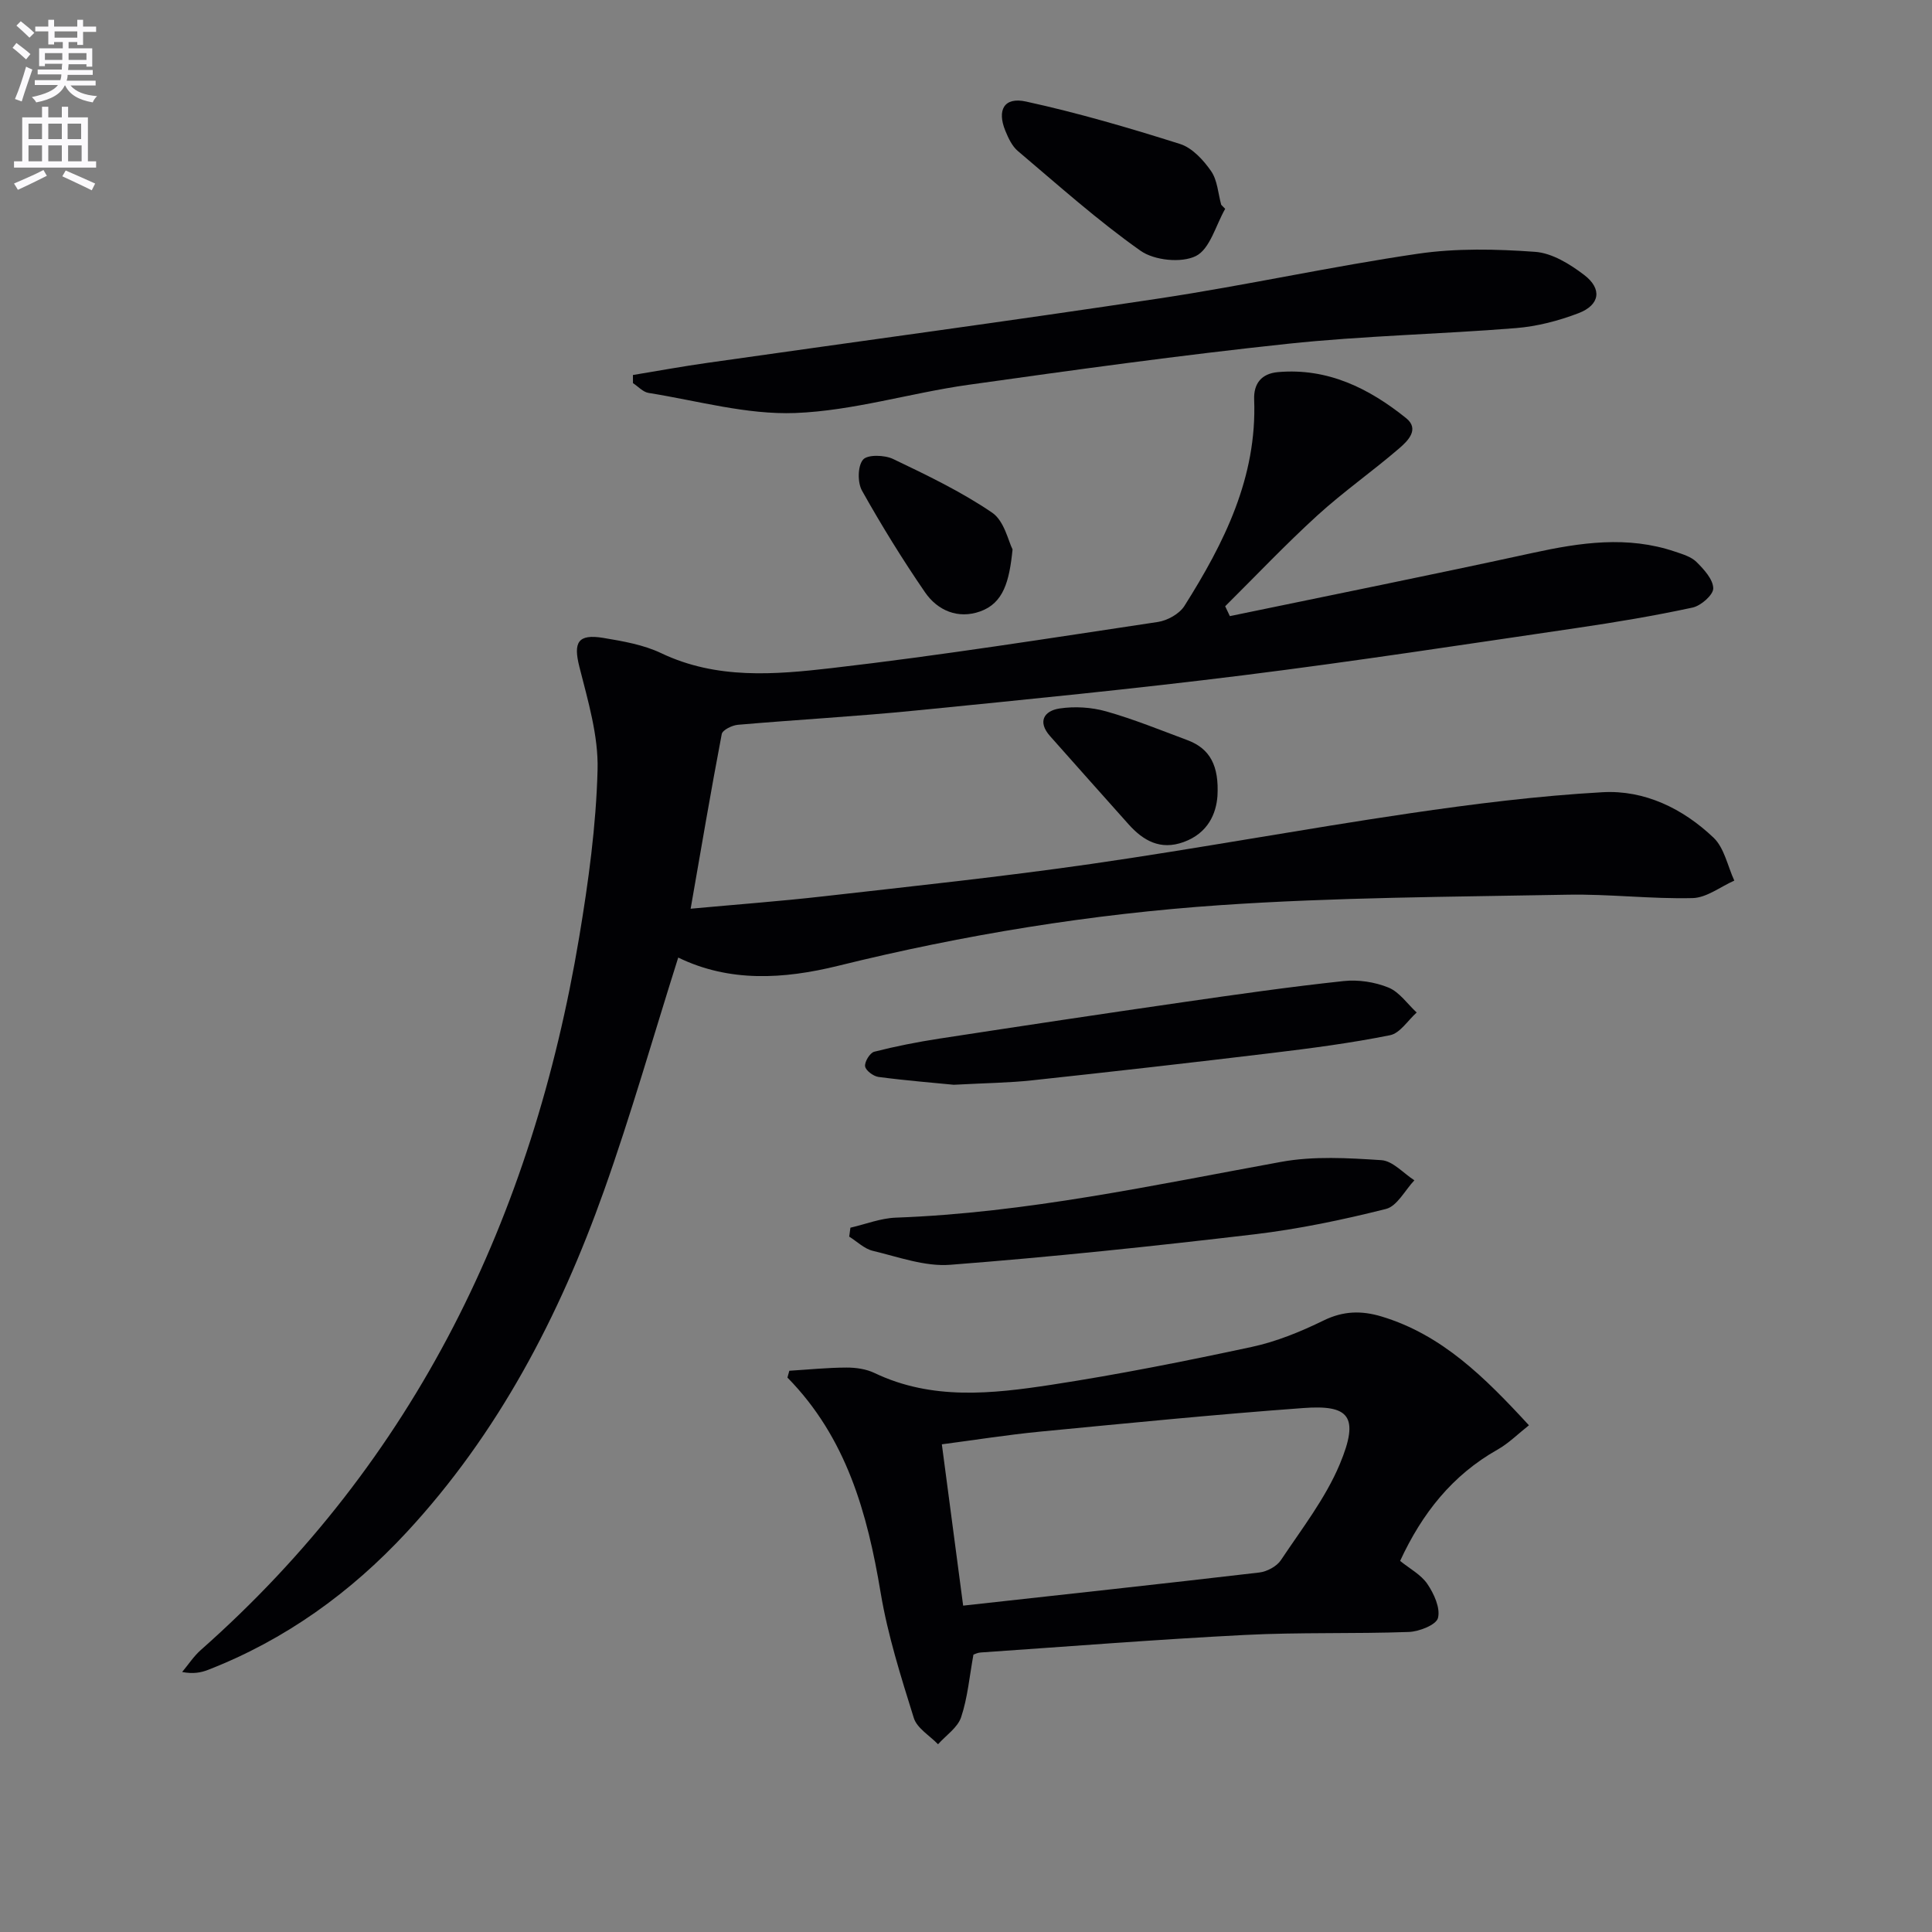
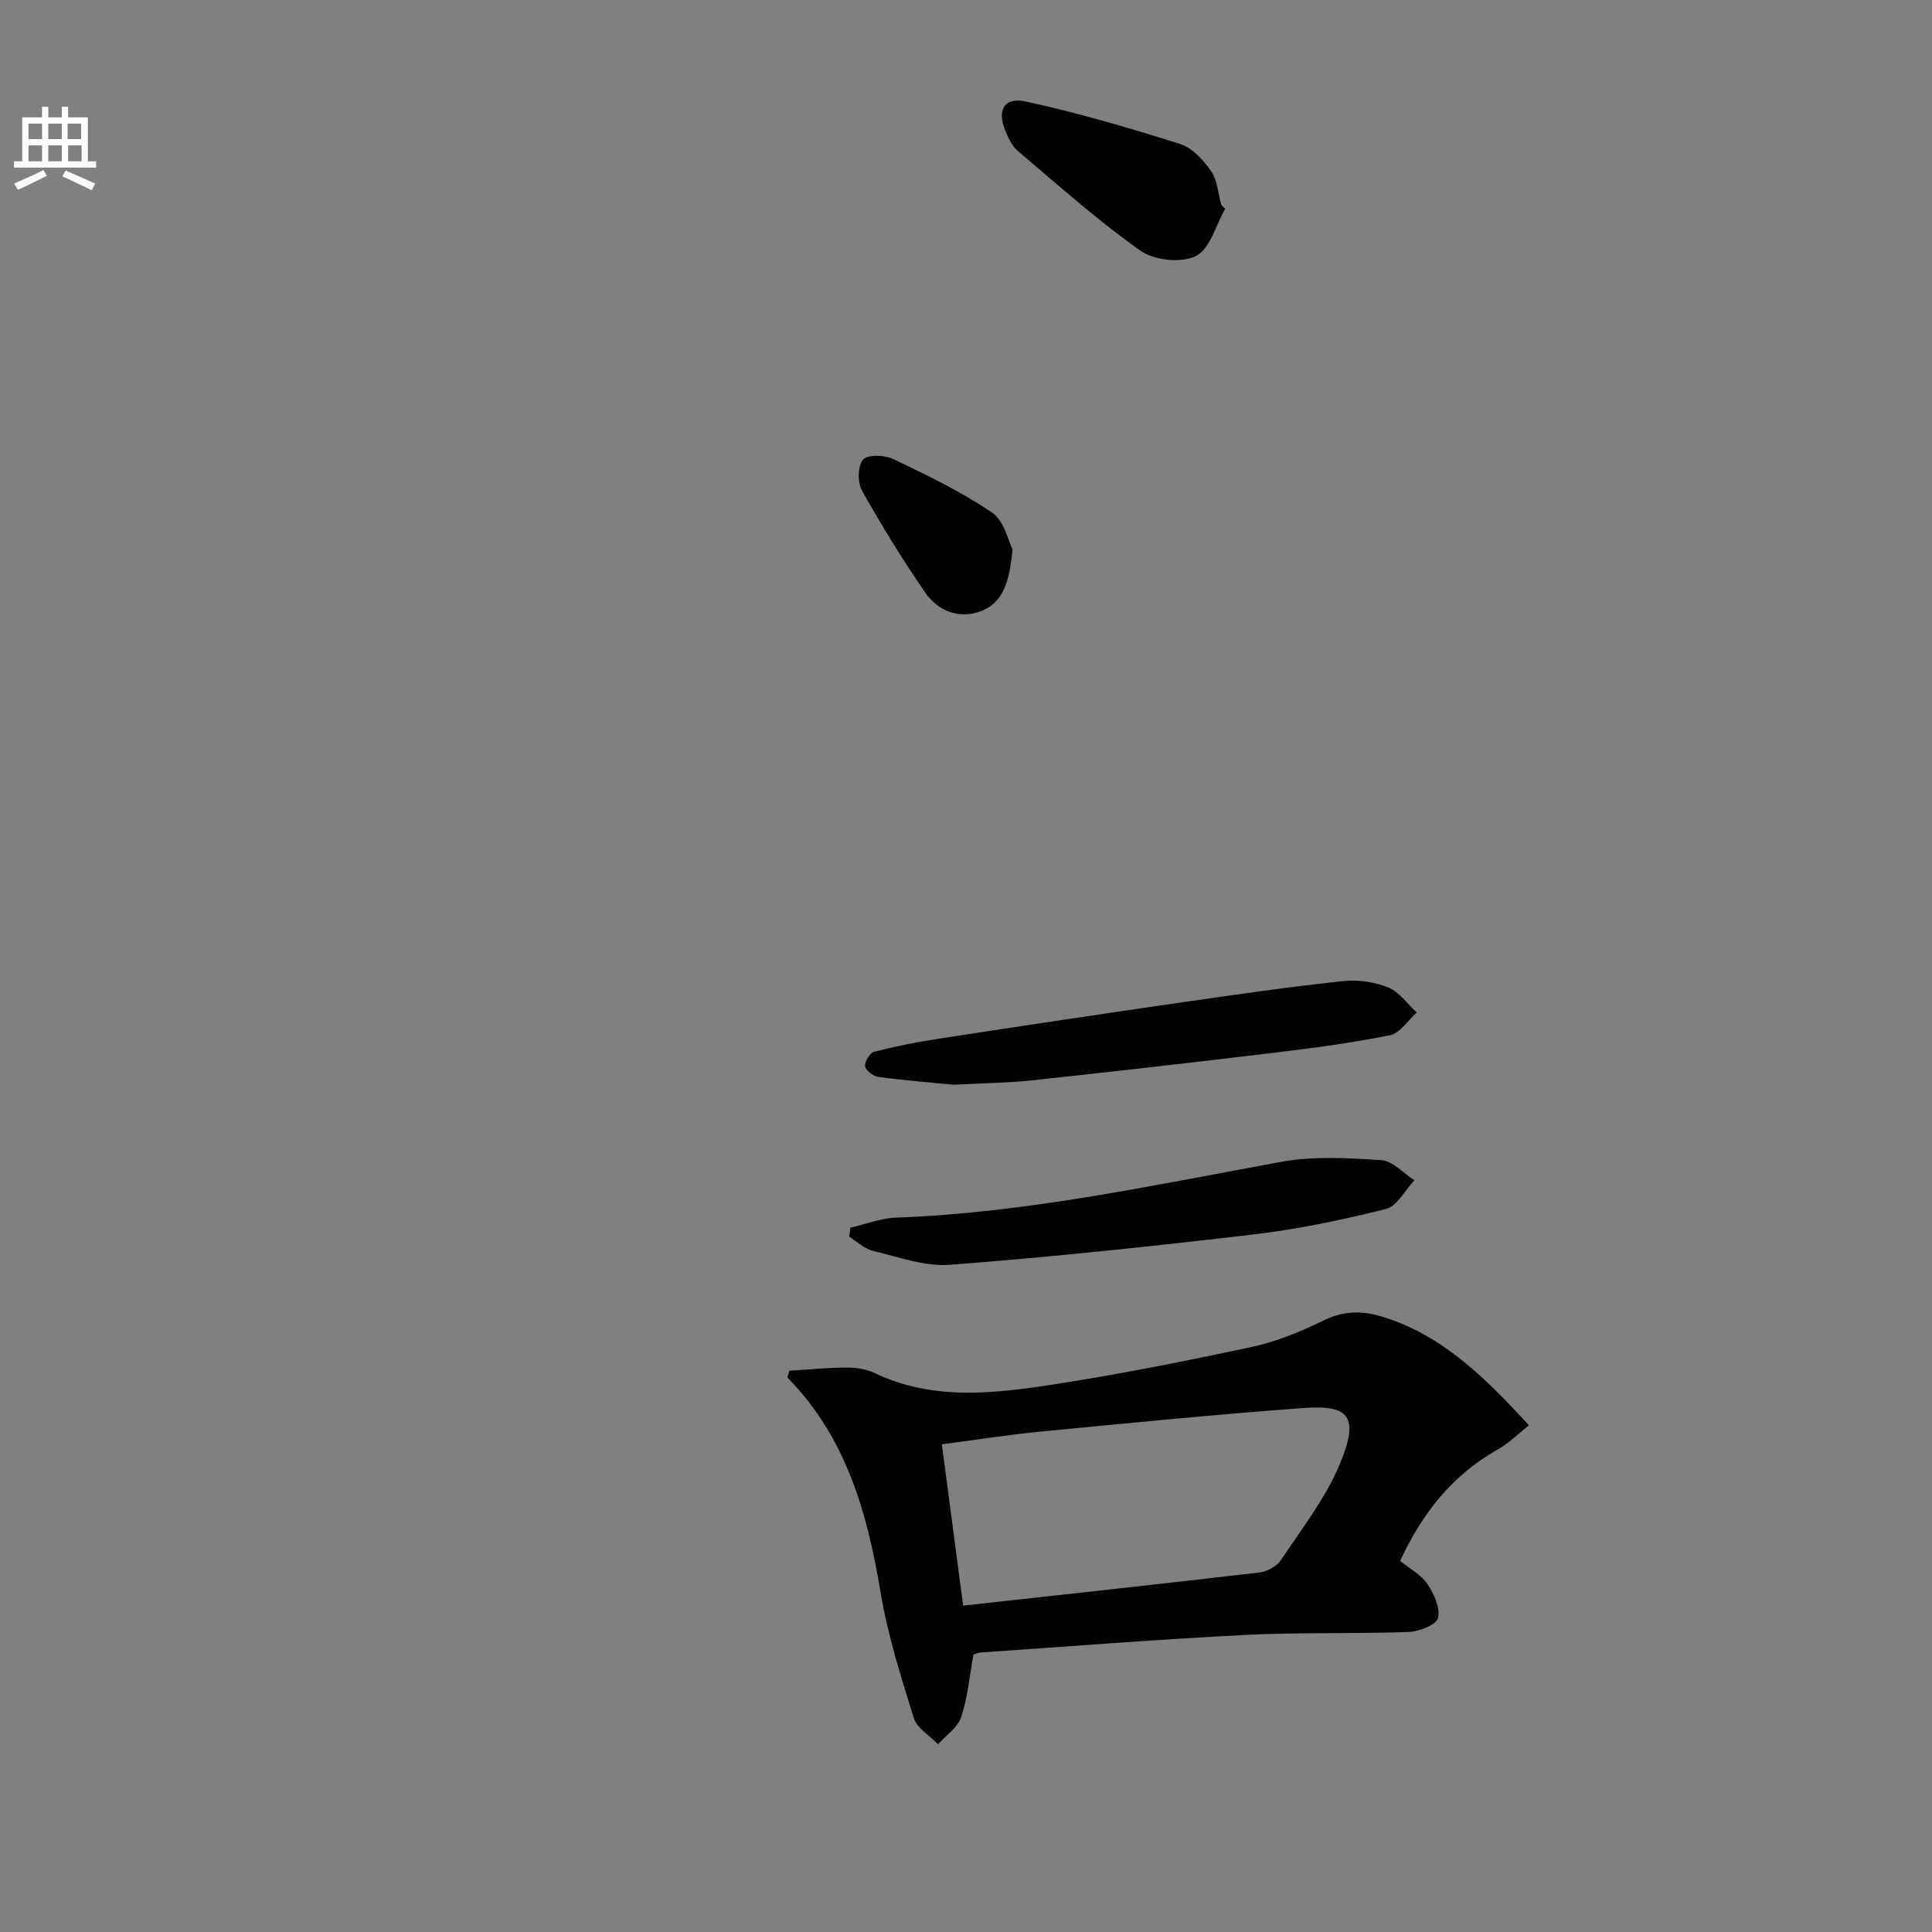
<svg xmlns="http://www.w3.org/2000/svg" enable-background="new 0 0 400 400" viewBox="0 0 400 400">
  <rect x="0" y="0" width="400" height="400" fill="#808080" stroke="none" />
-   <path d="m2.6 9.9.8-1c.9.7 1.9 1.4 2.9 2.3l-.9 1.1c-1.1-1-2-1.8-2.8-2.4zm.5 10.6c.9-2.1 1.6-4.3 2.3-6.7.4.2.8.4 1.3.6-.7 2.1-1.5 4.3-2.2 6.6zm.3-15.2.9-.9c1 .8 2 1.6 2.8 2.4l-1 1c-.9-.9-1.8-1.7-2.7-2.5zm12.6-1.2h1.2v1.4h2.7v1.1h-2.7v2.7h-1.2v-.6h-1.8v1.3h4.9v3.8h-1.2v-.5h-3.7c0 .4-.1.9-.1 1.2h5.1v1h-5.2c0 .5-.1.9-.2 1.2h6v1h-5.2c1.1 1.3 2.9 2 5.5 2.2-.4.4-.7.8-.9 1.3-2.9-.5-4.8-1.6-5.7-3.5h-.1c-.8 1.7-2.7 2.9-5.9 3.5-.2-.4-.6-.8-.9-1.1 2.8-.6 4.6-1.4 5.4-2.5h-4.8v-1h5.3c.1-.3.2-.7.2-1.2h-4.9v-1h5c0-.4 0-.8.1-1.2h-3.6v.5h-1.2v-3.7h4.9v-1.3h-1.8v.5h-1.2v-2.7h-2.7v-1h2.7v-1.4h1.2v1.4h4.8zm-6.7 8.3h3.6c0-.4 0-.9 0-1.4h-3.6zm1.9-4.6h4.8v-1.3h-4.7v1.3zm6.7 3.2h-3.7v1.4h3.7z" fill="#fbfafc" />
  <path d="m8.7 22.1h1.3v2.2h2.8v-2.2h1.3v2.2h4.1v9.1h1.7v1.3h-17v-1.3h1.7v-9.1h4.1zm.3 13.1.7 1.2c-1.8.9-3.8 1.9-6 2.9-.2-.4-.5-.8-.8-1.3 2.3-1 4.4-1.9 6.1-2.8zm-3.1-6.4h2.8v-3.2h-2.8zm0 4.6h2.8v-3.3h-2.8zm4.1-4.6h2.8v-3.2h-2.8zm0 4.6h2.8v-3.3h-2.8zm3.6 1.9c2.1.9 4.1 1.8 6.1 2.7l-.7 1.4c-2.2-1.1-4.2-2-6.1-2.9zm3.2-9.7h-2.8v3.2h2.8zm-2.7 7.8h2.8v-3.3h-2.8z" fill="#fbfafc" />
  <g fill="#010104">
-     <path d="m254.63 127.56c20.91-4.34 41.85-8.54 62.72-13.09 9.87-2.15 19.61-3.59 29.45-.26 1.56.53 3.35 1.05 4.45 2.15 1.54 1.53 3.43 3.59 3.46 5.45.02 1.35-2.55 3.61-4.28 3.98-7.93 1.71-15.96 3.05-23.99 4.23-23 3.37-45.98 6.91-69.05 9.79-22.57 2.82-45.22 5.05-67.86 7.3-12.23 1.22-24.51 1.89-36.75 2.95-1.21.1-3.19 1.08-3.35 1.92-2.26 11.84-4.27 23.72-6.44 36.16 9.39-.87 18.48-1.54 27.54-2.57 18.48-2.1 36.98-4.05 55.38-6.7 22-3.17 43.88-7.23 65.87-10.47 13.27-1.95 26.63-3.63 40.02-4.38 8.71-.49 16.65 3.4 22.97 9.41 2.23 2.12 2.91 5.88 4.3 8.89-2.88 1.27-5.73 3.55-8.64 3.62-8.63.21-17.29-.87-25.93-.7-23.95.45-47.95.53-71.83 2.16-26.67 1.82-53.1 6.13-79.1 12.55-11.39 2.81-22.59 3.44-33.15-1.7-5.18 16.38-9.76 32.49-15.36 48.24-9.27 26.05-21.92 50.32-40.91 70.79-11.58 12.48-25.13 22.24-41.08 28.45-1.49.58-3.08.87-5.36.44 1.28-1.52 2.38-3.24 3.85-4.54 44.58-39.42 68.68-89.75 78.36-147.63 1.91-11.44 3.5-23.04 3.8-34.6.19-7.09-2-14.34-3.77-21.36-1.27-5.04-.33-6.84 4.95-5.97 4.07.68 8.32 1.41 11.99 3.16 11.46 5.47 23.52 4.45 35.31 3.09 22.58-2.61 45.05-6.18 67.53-9.55 1.98-.3 4.44-1.67 5.48-3.3 8.24-13.05 15.06-26.64 14.45-42.73-.13-3.29 1.48-5.4 4.94-5.7 10.3-.9 18.84 3.36 26.52 9.53 2.85 2.29.34 4.73-1.41 6.24-5.54 4.77-11.57 8.99-16.97 13.91-6.59 6.01-12.74 12.51-19.08 18.8.32.68.65 1.36.97 2.04z" />
    <path d="m201.54 342.57c-.83 4.55-1.2 8.92-2.55 12.96-.72 2.16-3.13 3.75-4.78 5.6-1.73-1.8-4.36-3.32-5.02-5.45-2.66-8.53-5.39-17.13-6.86-25.92-2.75-16.5-7.09-32.12-19.3-44.55.13-.47.26-.94.39-1.41 3.94-.24 7.89-.65 11.83-.66 1.96-.01 4.1.3 5.84 1.14 11.89 5.67 24.29 4.3 36.55 2.43 13.91-2.13 27.74-4.89 41.5-7.84 5.14-1.1 10.18-3.17 14.92-5.49 4.08-1.99 7.85-2.06 11.99-.81 12.5 3.78 21.31 12.54 30.5 22.52-2.26 1.78-4.19 3.73-6.49 5.03-9.38 5.29-15.63 13.2-20.18 23.05 1.98 1.61 4.33 2.84 5.64 4.77 1.37 2.02 2.72 4.97 2.2 7.04-.35 1.42-3.88 2.82-6.04 2.9-11.31.41-22.66.04-33.95.62-18.25.93-36.47 2.38-54.7 3.63-.62.03-1.22.35-1.49.44zm-2.13-10.14c20.79-2.3 41.07-4.49 61.32-6.86 1.59-.19 3.6-1.26 4.46-2.55 4.31-6.47 9.22-12.78 12.19-19.86 4.21-10.07 1.82-12.33-7.55-11.64-18.2 1.33-36.38 3.14-54.55 4.89-6.69.65-13.34 1.71-20.28 2.62 1.48 11.14 2.9 21.95 4.41 33.4z" />
-     <path d="m131.04 77.64c5.15-.85 10.29-1.79 15.46-2.52 31.22-4.45 62.47-8.64 93.64-13.35 17.87-2.7 35.56-6.62 53.45-9.24 7.94-1.16 16.2-.97 24.24-.39 3.51.25 7.21 2.54 10.15 4.78 3.79 2.89 3.27 6.22-1.16 7.92-4.13 1.58-8.58 2.74-12.97 3.09-15.74 1.27-31.56 1.58-47.25 3.25-22.11 2.35-44.15 5.4-66.17 8.5-11.98 1.69-23.8 5.37-35.78 5.83-10.06.38-20.26-2.55-30.37-4.16-1.15-.18-2.16-1.33-3.23-2.03-.01-.57-.01-1.13-.01-1.68z" />
    <path d="m176.07 254.18c3.14-.72 6.26-1.97 9.42-2.08 27.02-.99 53.31-6.73 79.77-11.55 6.73-1.23 13.85-.8 20.74-.35 2.36.15 4.56 2.71 6.83 4.17-1.94 2.05-3.57 5.35-5.88 5.93-8.98 2.26-18.11 4.17-27.3 5.26-20.93 2.47-41.9 4.68-62.91 6.3-5.25.41-10.74-1.63-16.04-2.89-1.76-.42-3.26-1.93-4.88-2.94.07-.62.16-1.23.25-1.85z" />
    <path d="m197.47 224.59c-4.03-.4-9.82-.86-15.58-1.62-1.06-.14-2.66-1.33-2.78-2.2-.13-.94 1-2.79 1.89-3.02 4.42-1.13 8.92-2.01 13.44-2.71 16.89-2.59 33.79-5.14 50.71-7.58 10.99-1.59 21.99-3.16 33.03-4.34 3.04-.33 6.45.19 9.28 1.34 2.27.92 3.92 3.39 5.85 5.17-1.83 1.63-3.45 4.29-5.52 4.7-8.12 1.63-16.36 2.71-24.6 3.7-16.49 1.99-32.99 3.86-49.5 5.64-4.77.52-9.61.56-16.22.92z" />
    <path d="m253.66 43.24c-1.95 3.4-3.15 8.32-6.07 9.77-3 1.49-8.61.91-11.45-1.09-8.9-6.28-17.06-13.6-25.4-20.65-1.2-1.01-1.97-2.67-2.59-4.18-1.77-4.31-.27-7.06 4.26-6.07 10.77 2.35 21.39 5.46 31.91 8.79 2.52.8 4.83 3.32 6.42 5.61 1.32 1.9 1.45 4.62 2.1 6.98.27.28.54.56.82.84z" />
    <path d="m209.64 113.75c-.67 6.64-1.88 11.12-6.71 12.84-4.54 1.62-8.8-.15-11.42-3.97-4.67-6.8-9.01-13.84-13.04-21.03-.95-1.69-.91-5.1.21-6.42.91-1.09 4.46-.99 6.23-.14 7.01 3.35 14.09 6.75 20.49 11.1 2.54 1.72 3.38 5.97 4.24 7.62z" />
-     <path d="m252.06 164.84c-.27 3.51-1.86 7.63-7.01 9.5-4.8 1.74-8.35-.27-11.42-3.71-5.42-6.06-10.82-12.14-16.22-18.22-2.67-3.01-1.23-5.23 1.92-5.72 3.15-.48 6.64-.27 9.71.6 5.72 1.62 11.25 3.88 16.83 5.96 4.66 1.75 6.55 5.3 6.19 11.59z" />
  </g>
</svg>